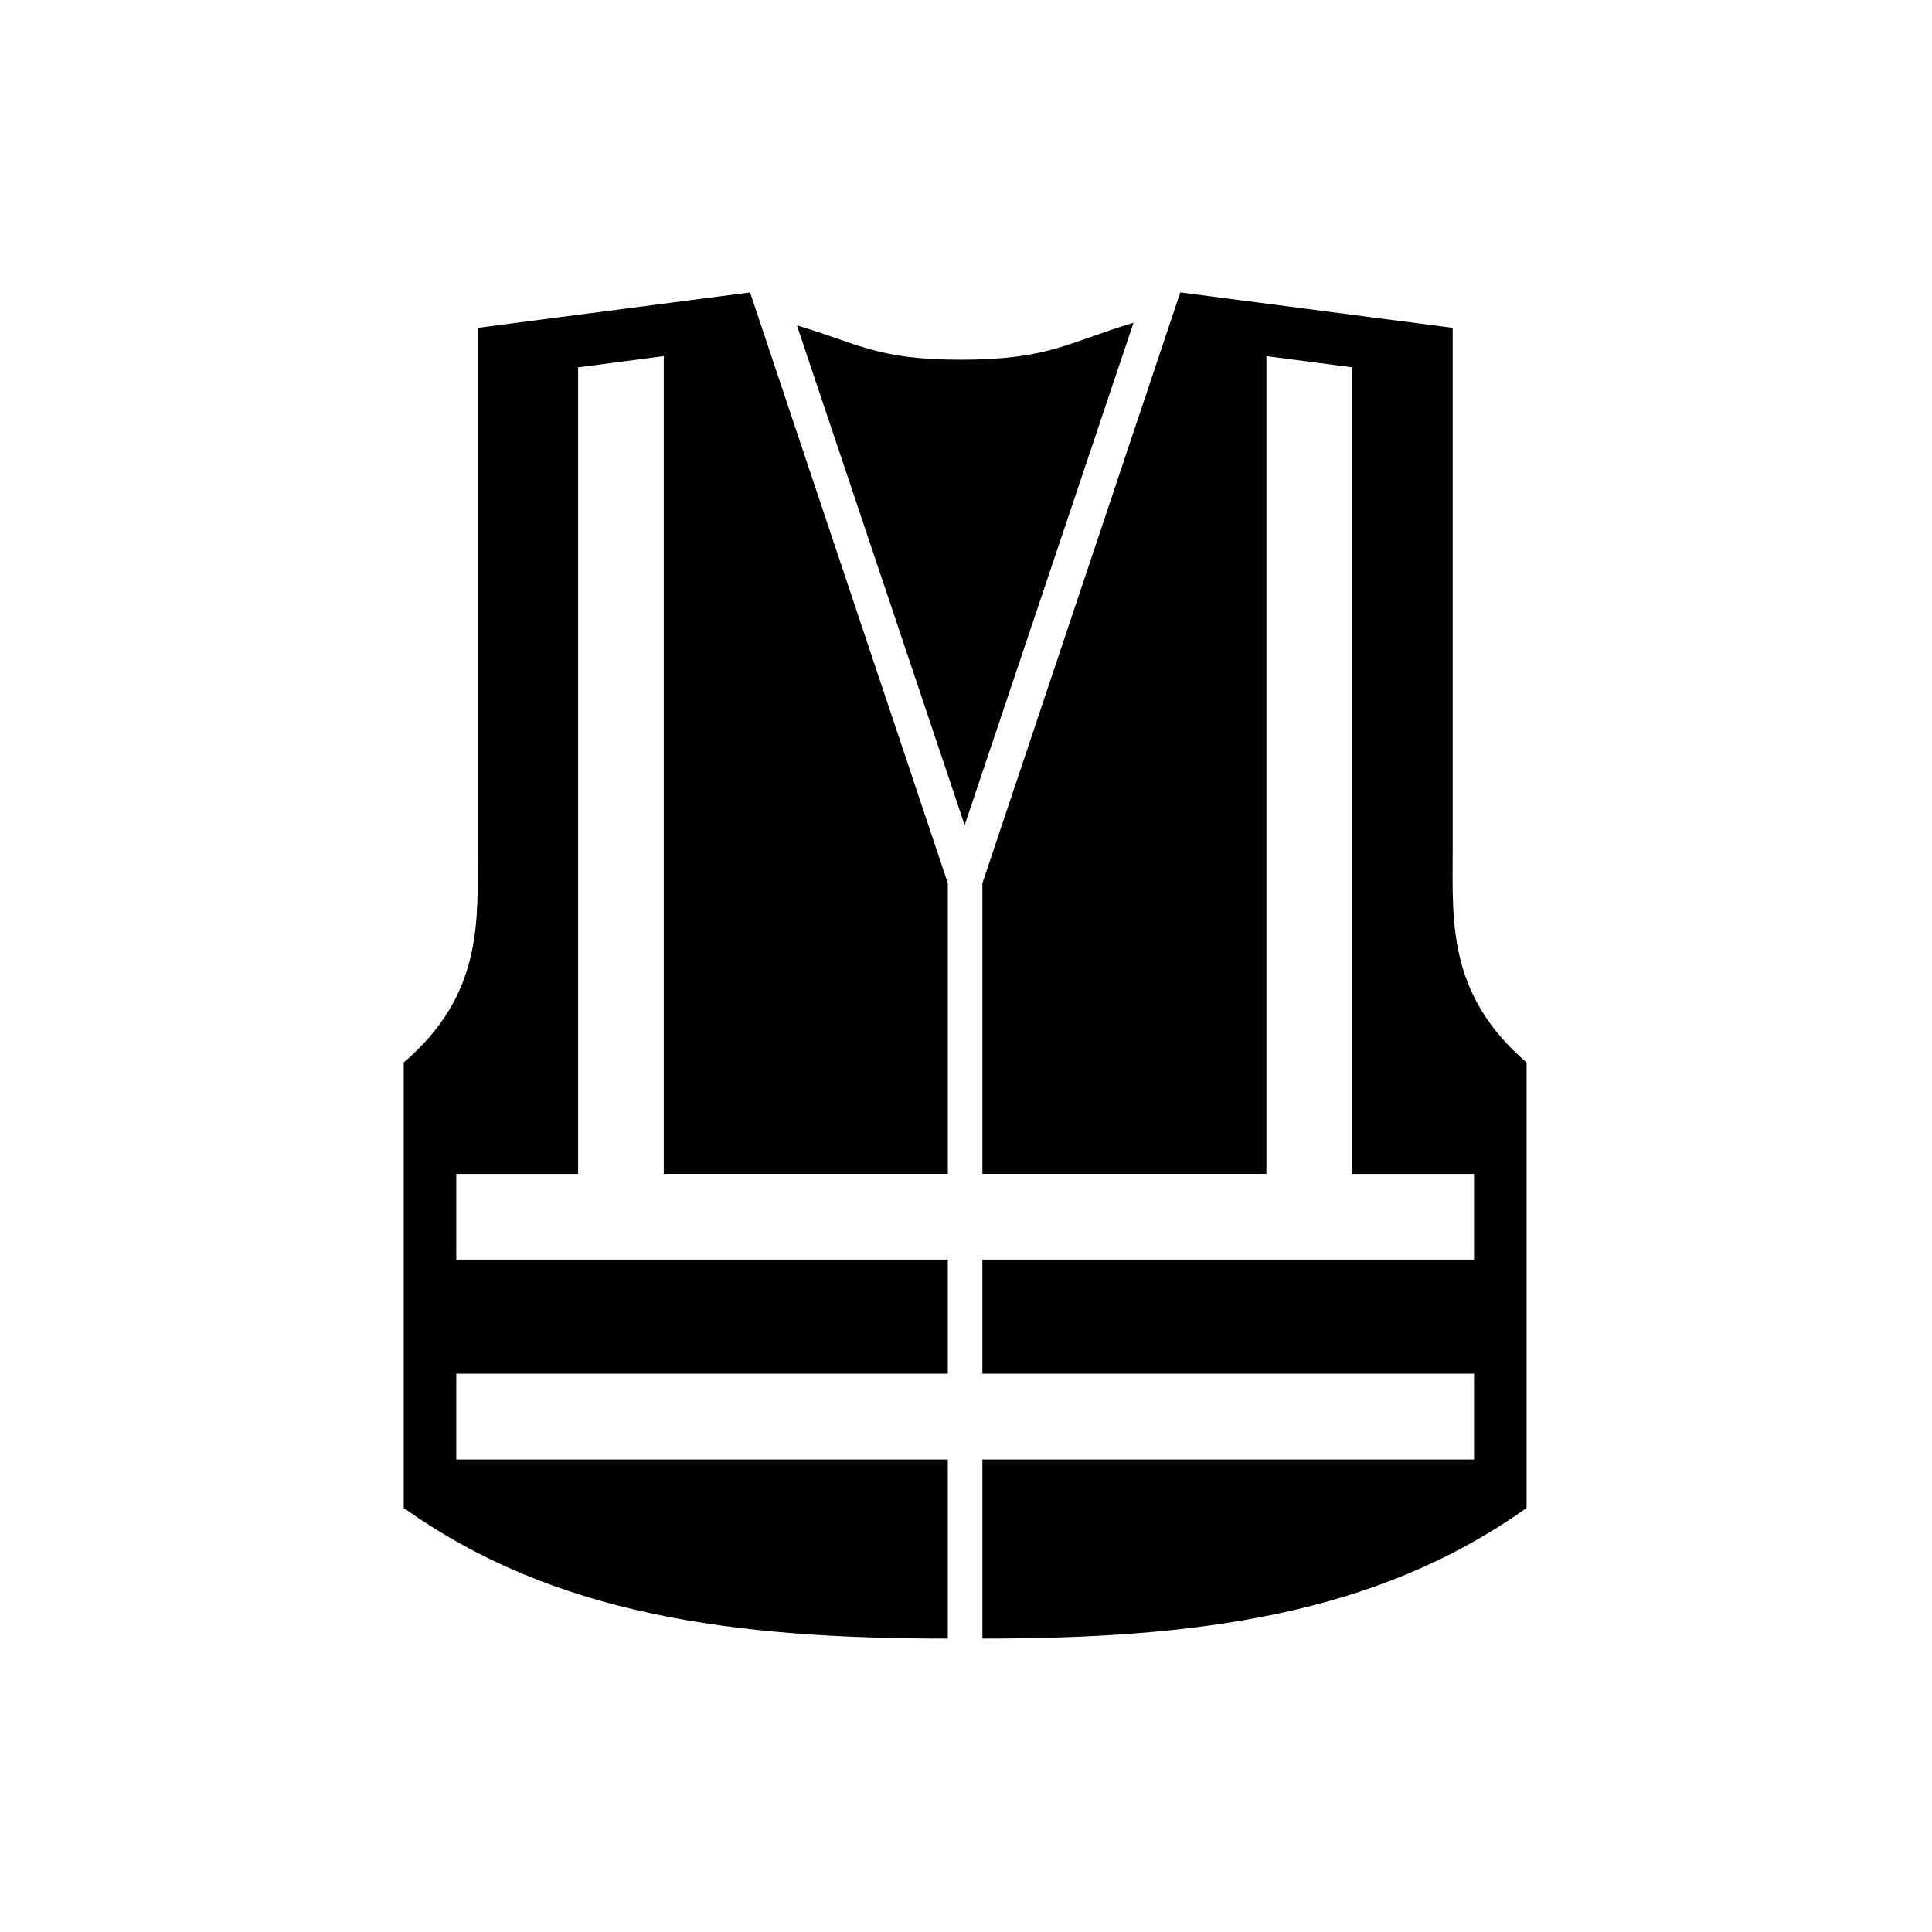
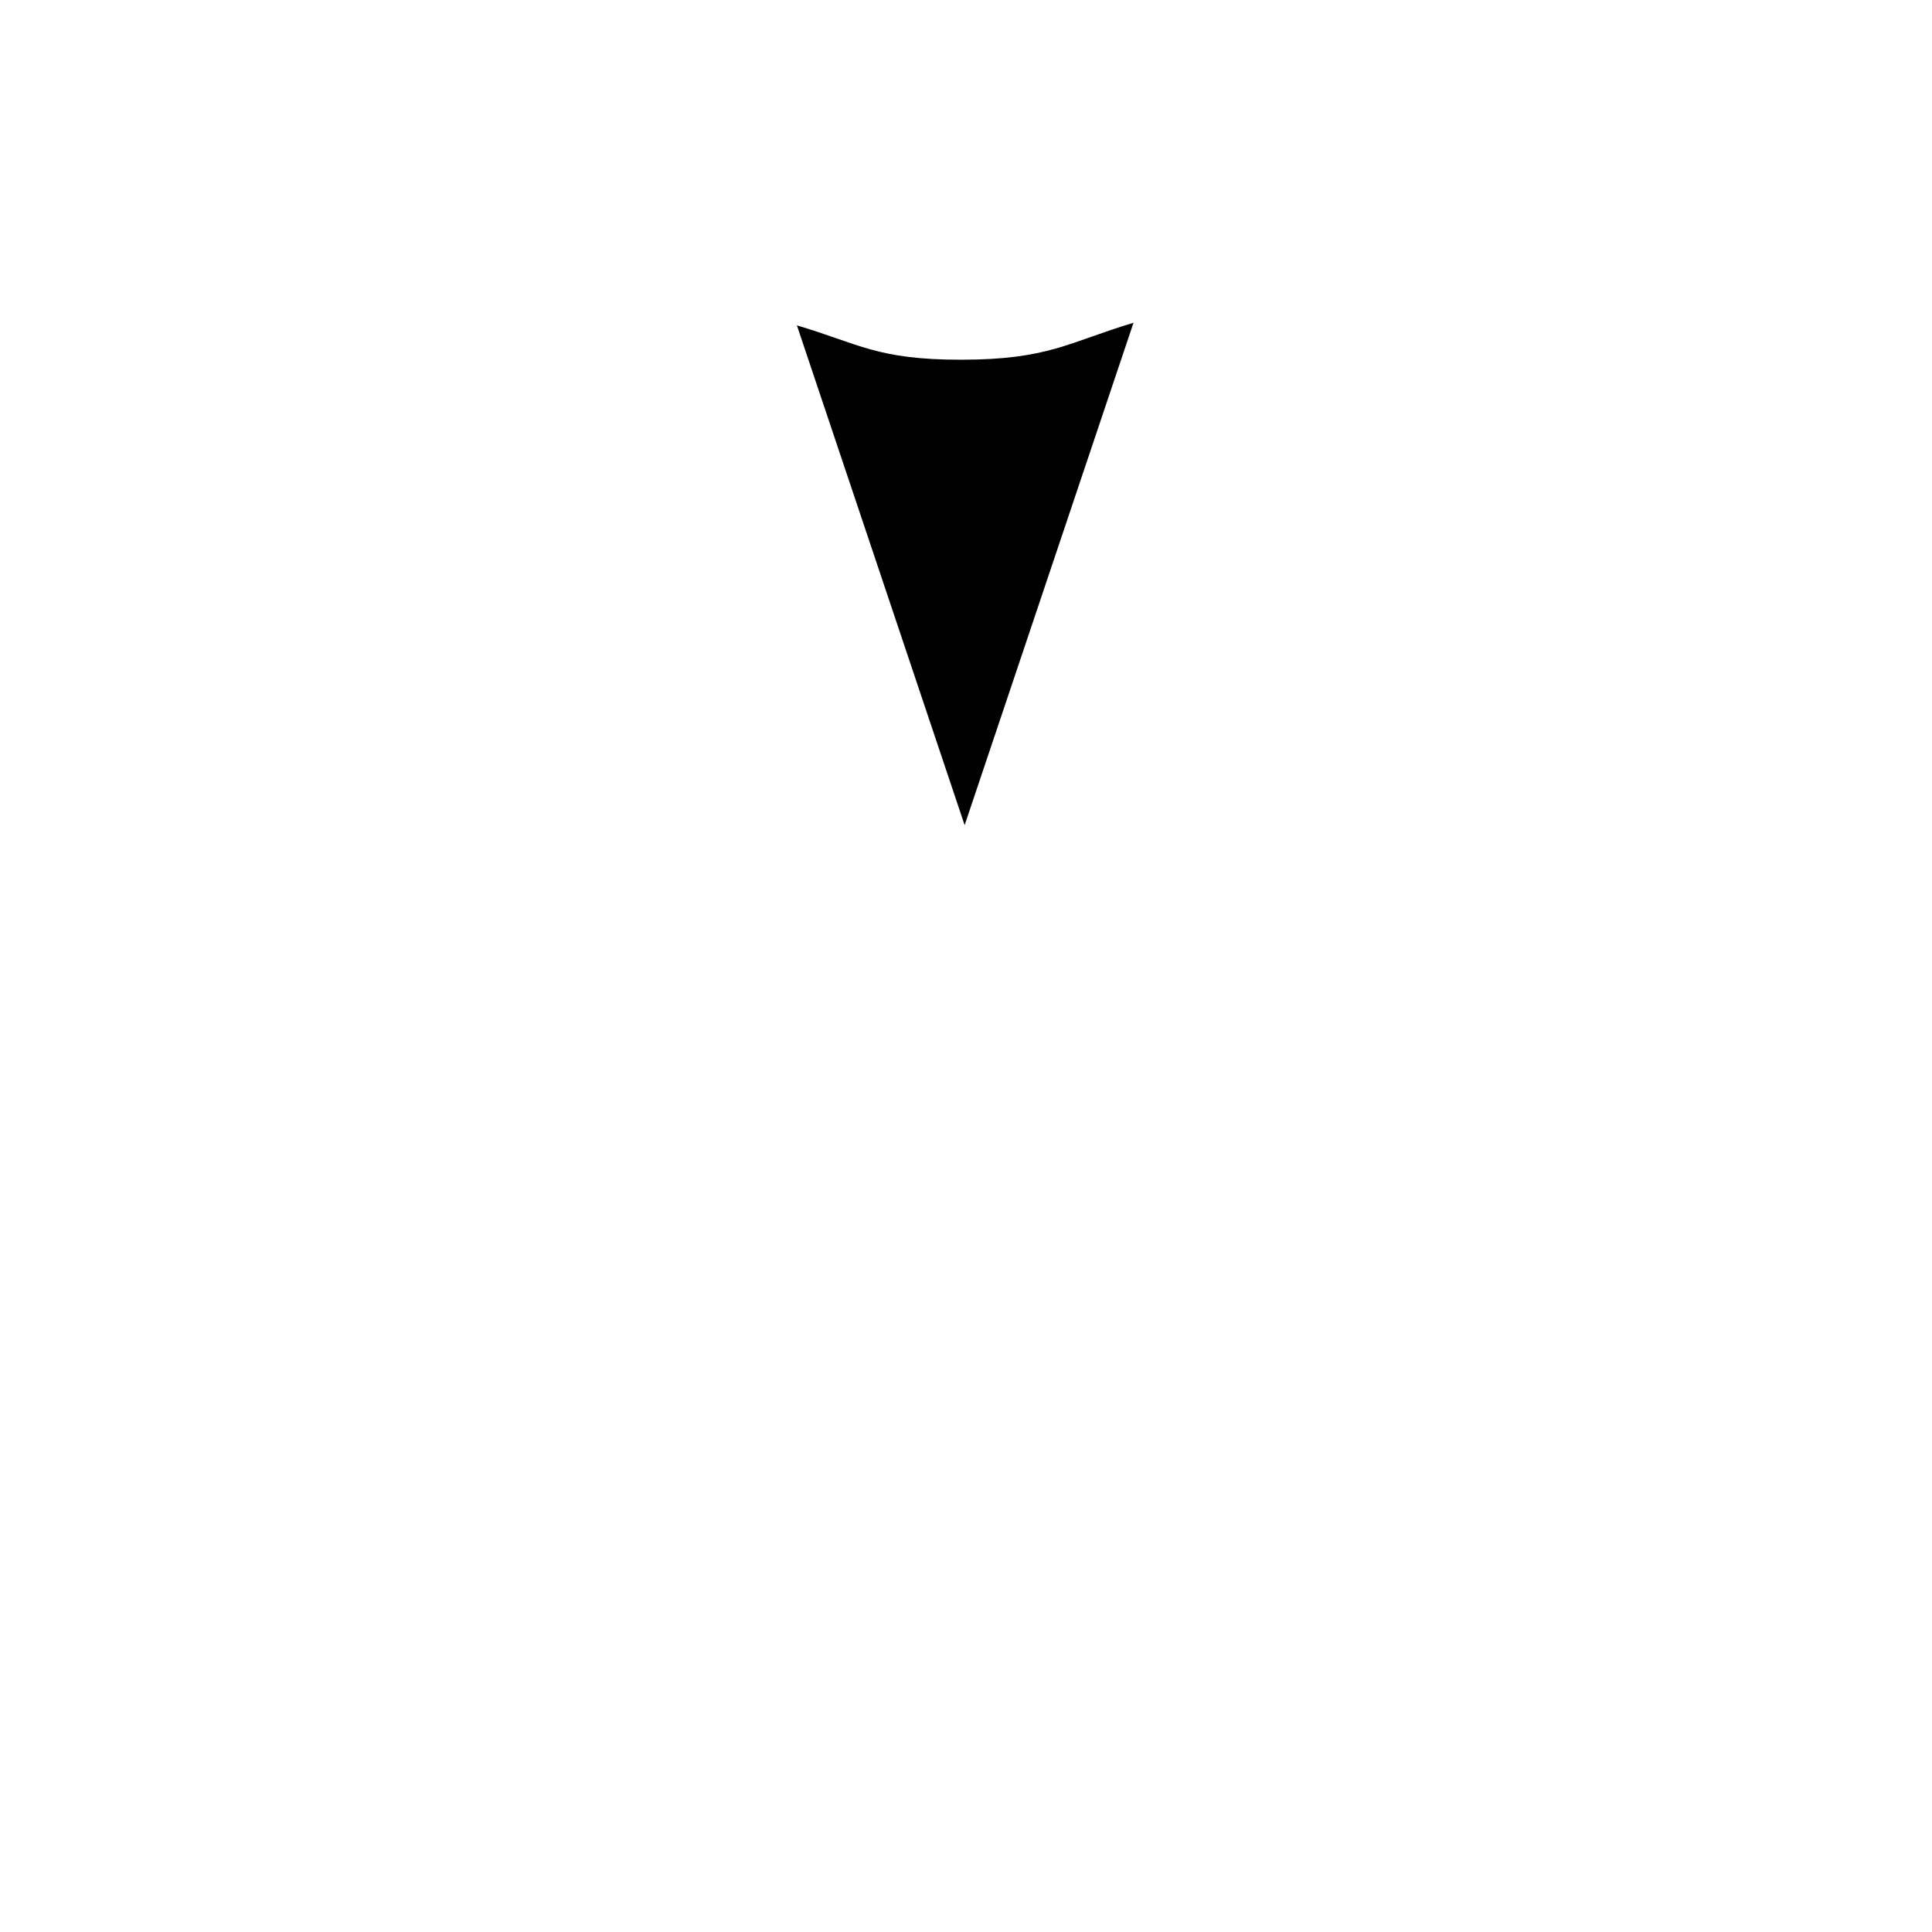
<svg xmlns="http://www.w3.org/2000/svg" fill="#000000" width="800px" height="800px" version="1.1" viewBox="144 144 512 512">
  <g>
-     <path d="m456.79 221.49 72.184 9.395v138.77c0 18.512-1.426 37.871 19.594 55.918v118.04c-40.055 28.543-87.664 34.629-144.22 34.629v-47.457h130.29l-0.004-22.742h-130.29v-30.23h130.29v-22.711h-32.277v-213.75l-22.738-2.977v216.72h-75.27v-77.023z" />
    <path d="m444.39 229.54-44.75 133.13-44.453-132.44c16.465 4.875 21.223 9.098 43.434 9.098 23.289 0 28.539-4.633 45.77-9.789z" />
-     <path d="m342.77 221.49-72.184 9.395v138.77c0 18.512 1.434 37.871-19.594 55.918v118.04c40.047 28.543 87.664 34.629 144.19 34.629v-47.457l-130.26-0.004v-22.738h130.26v-30.23h-130.26v-22.711h32.281v-213.75l22.711-2.977v216.72h75.27v-77.023z" />
  </g>
</svg>